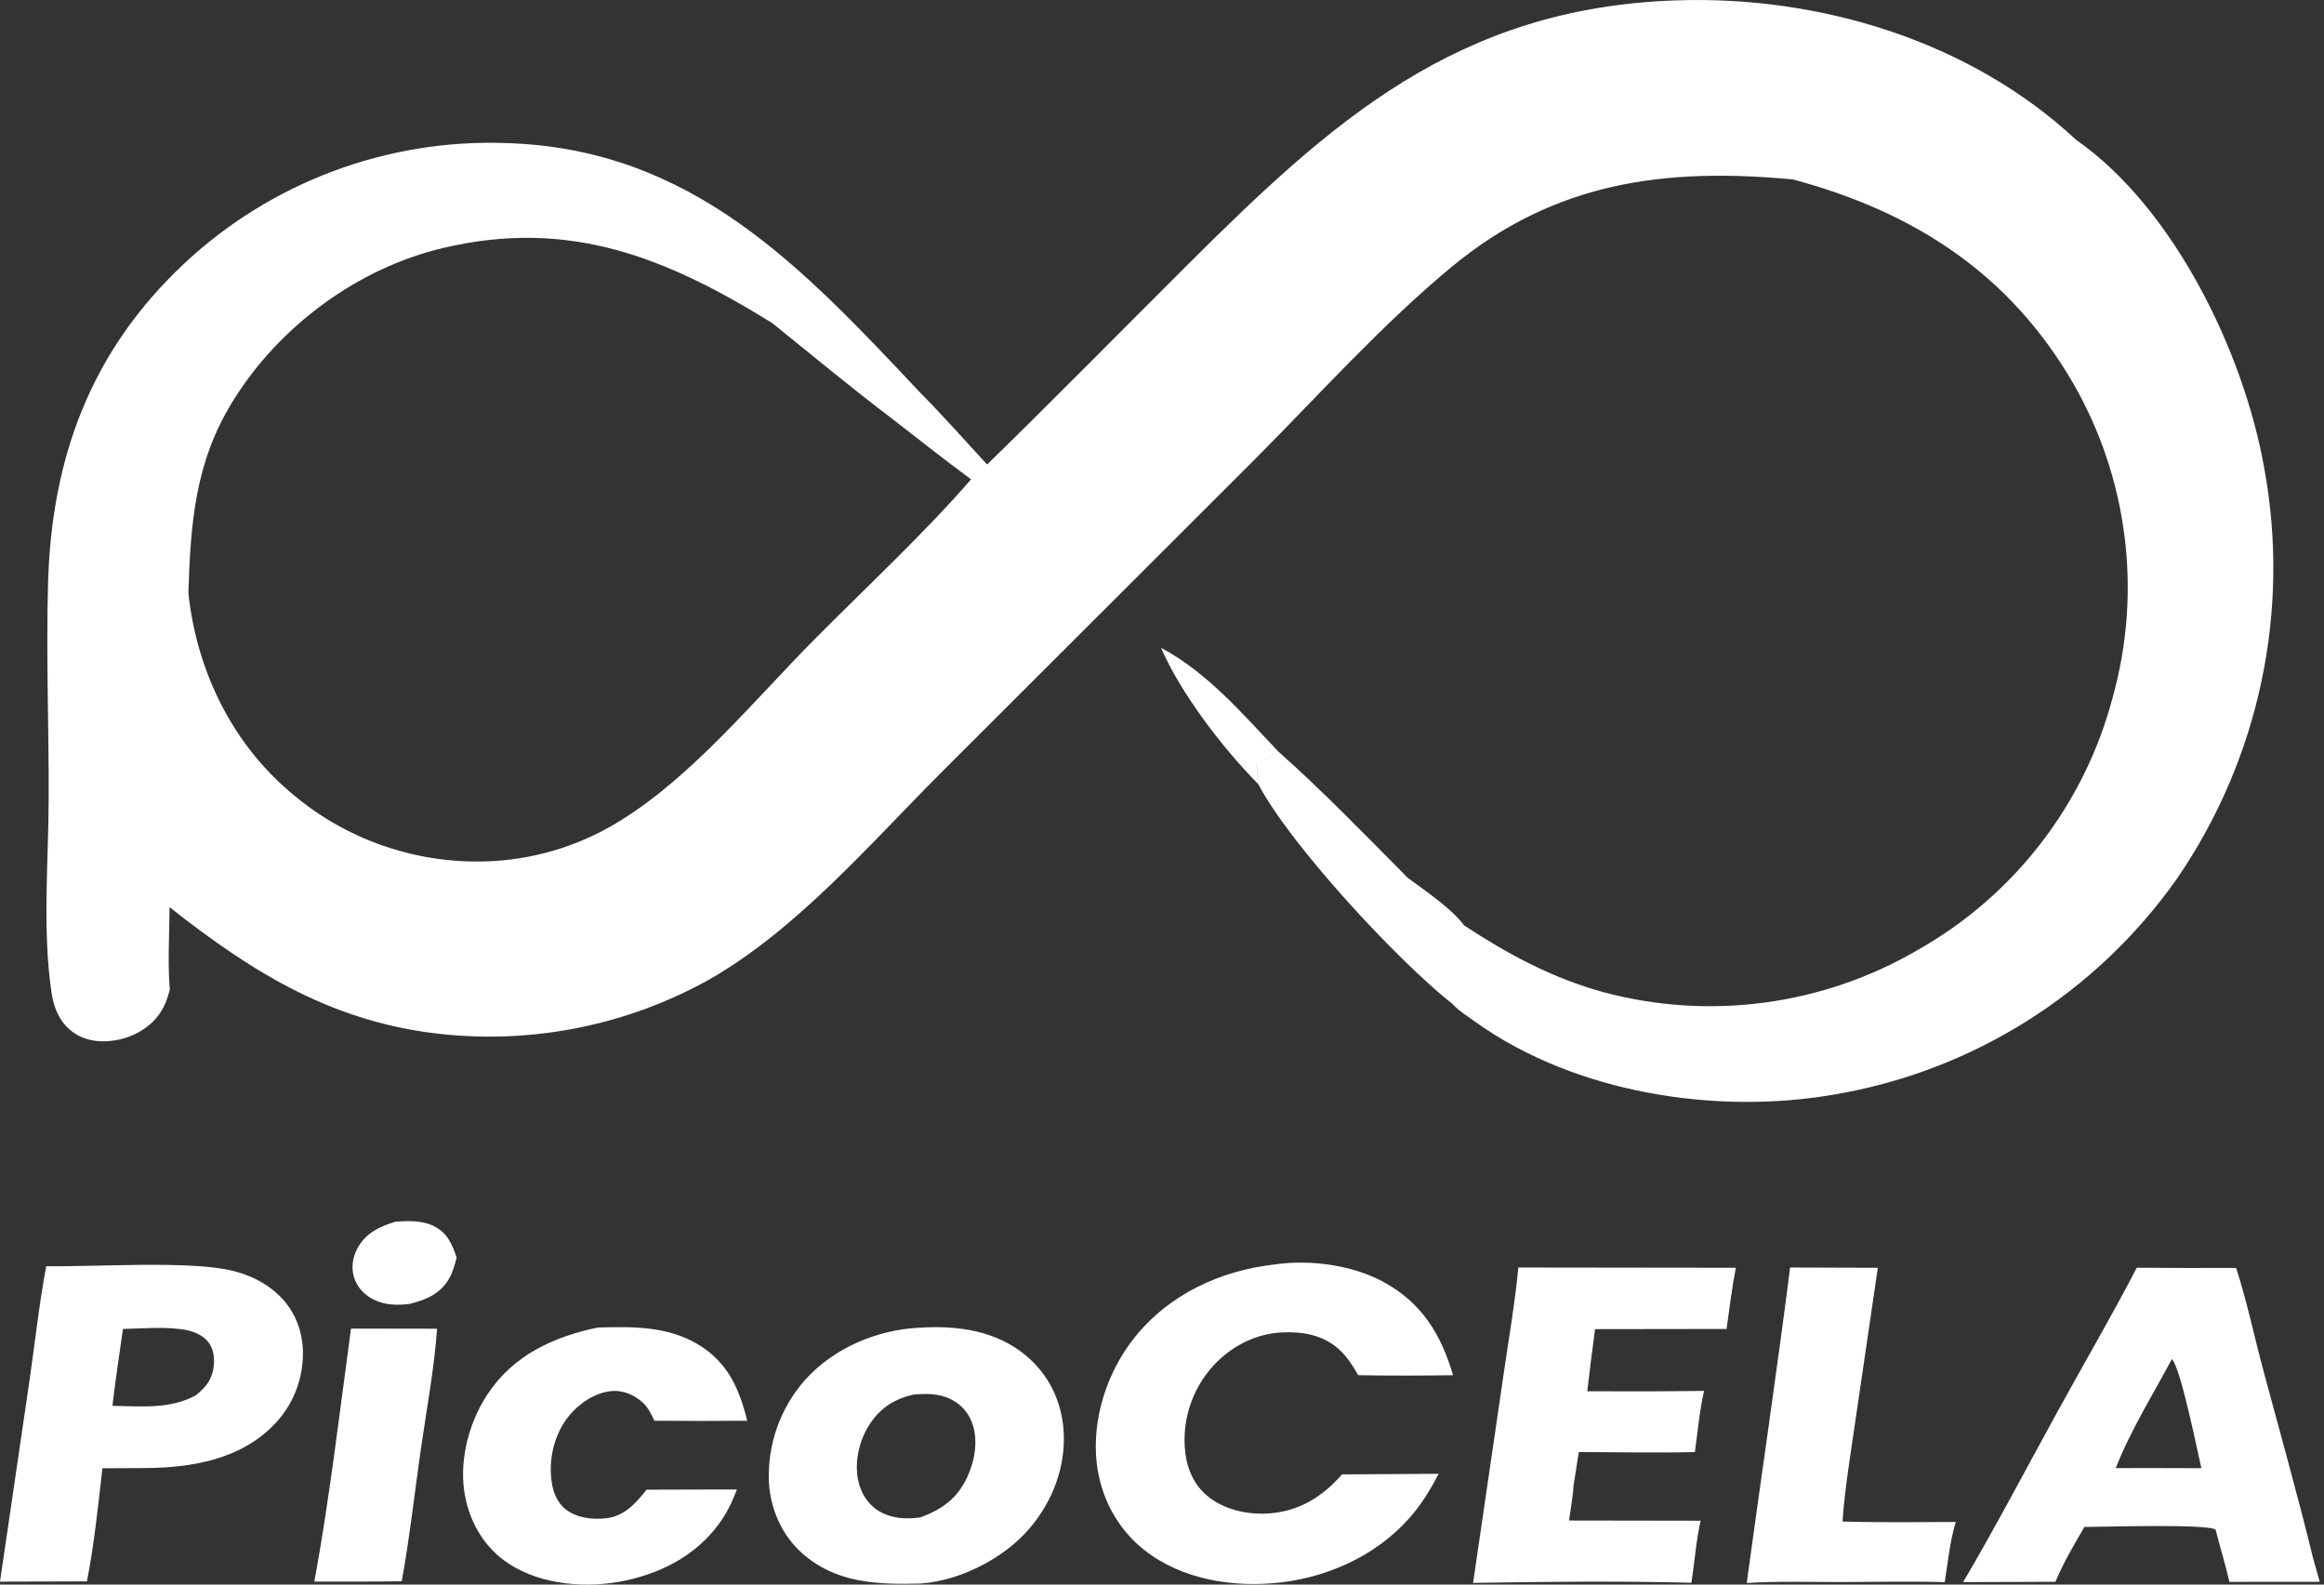
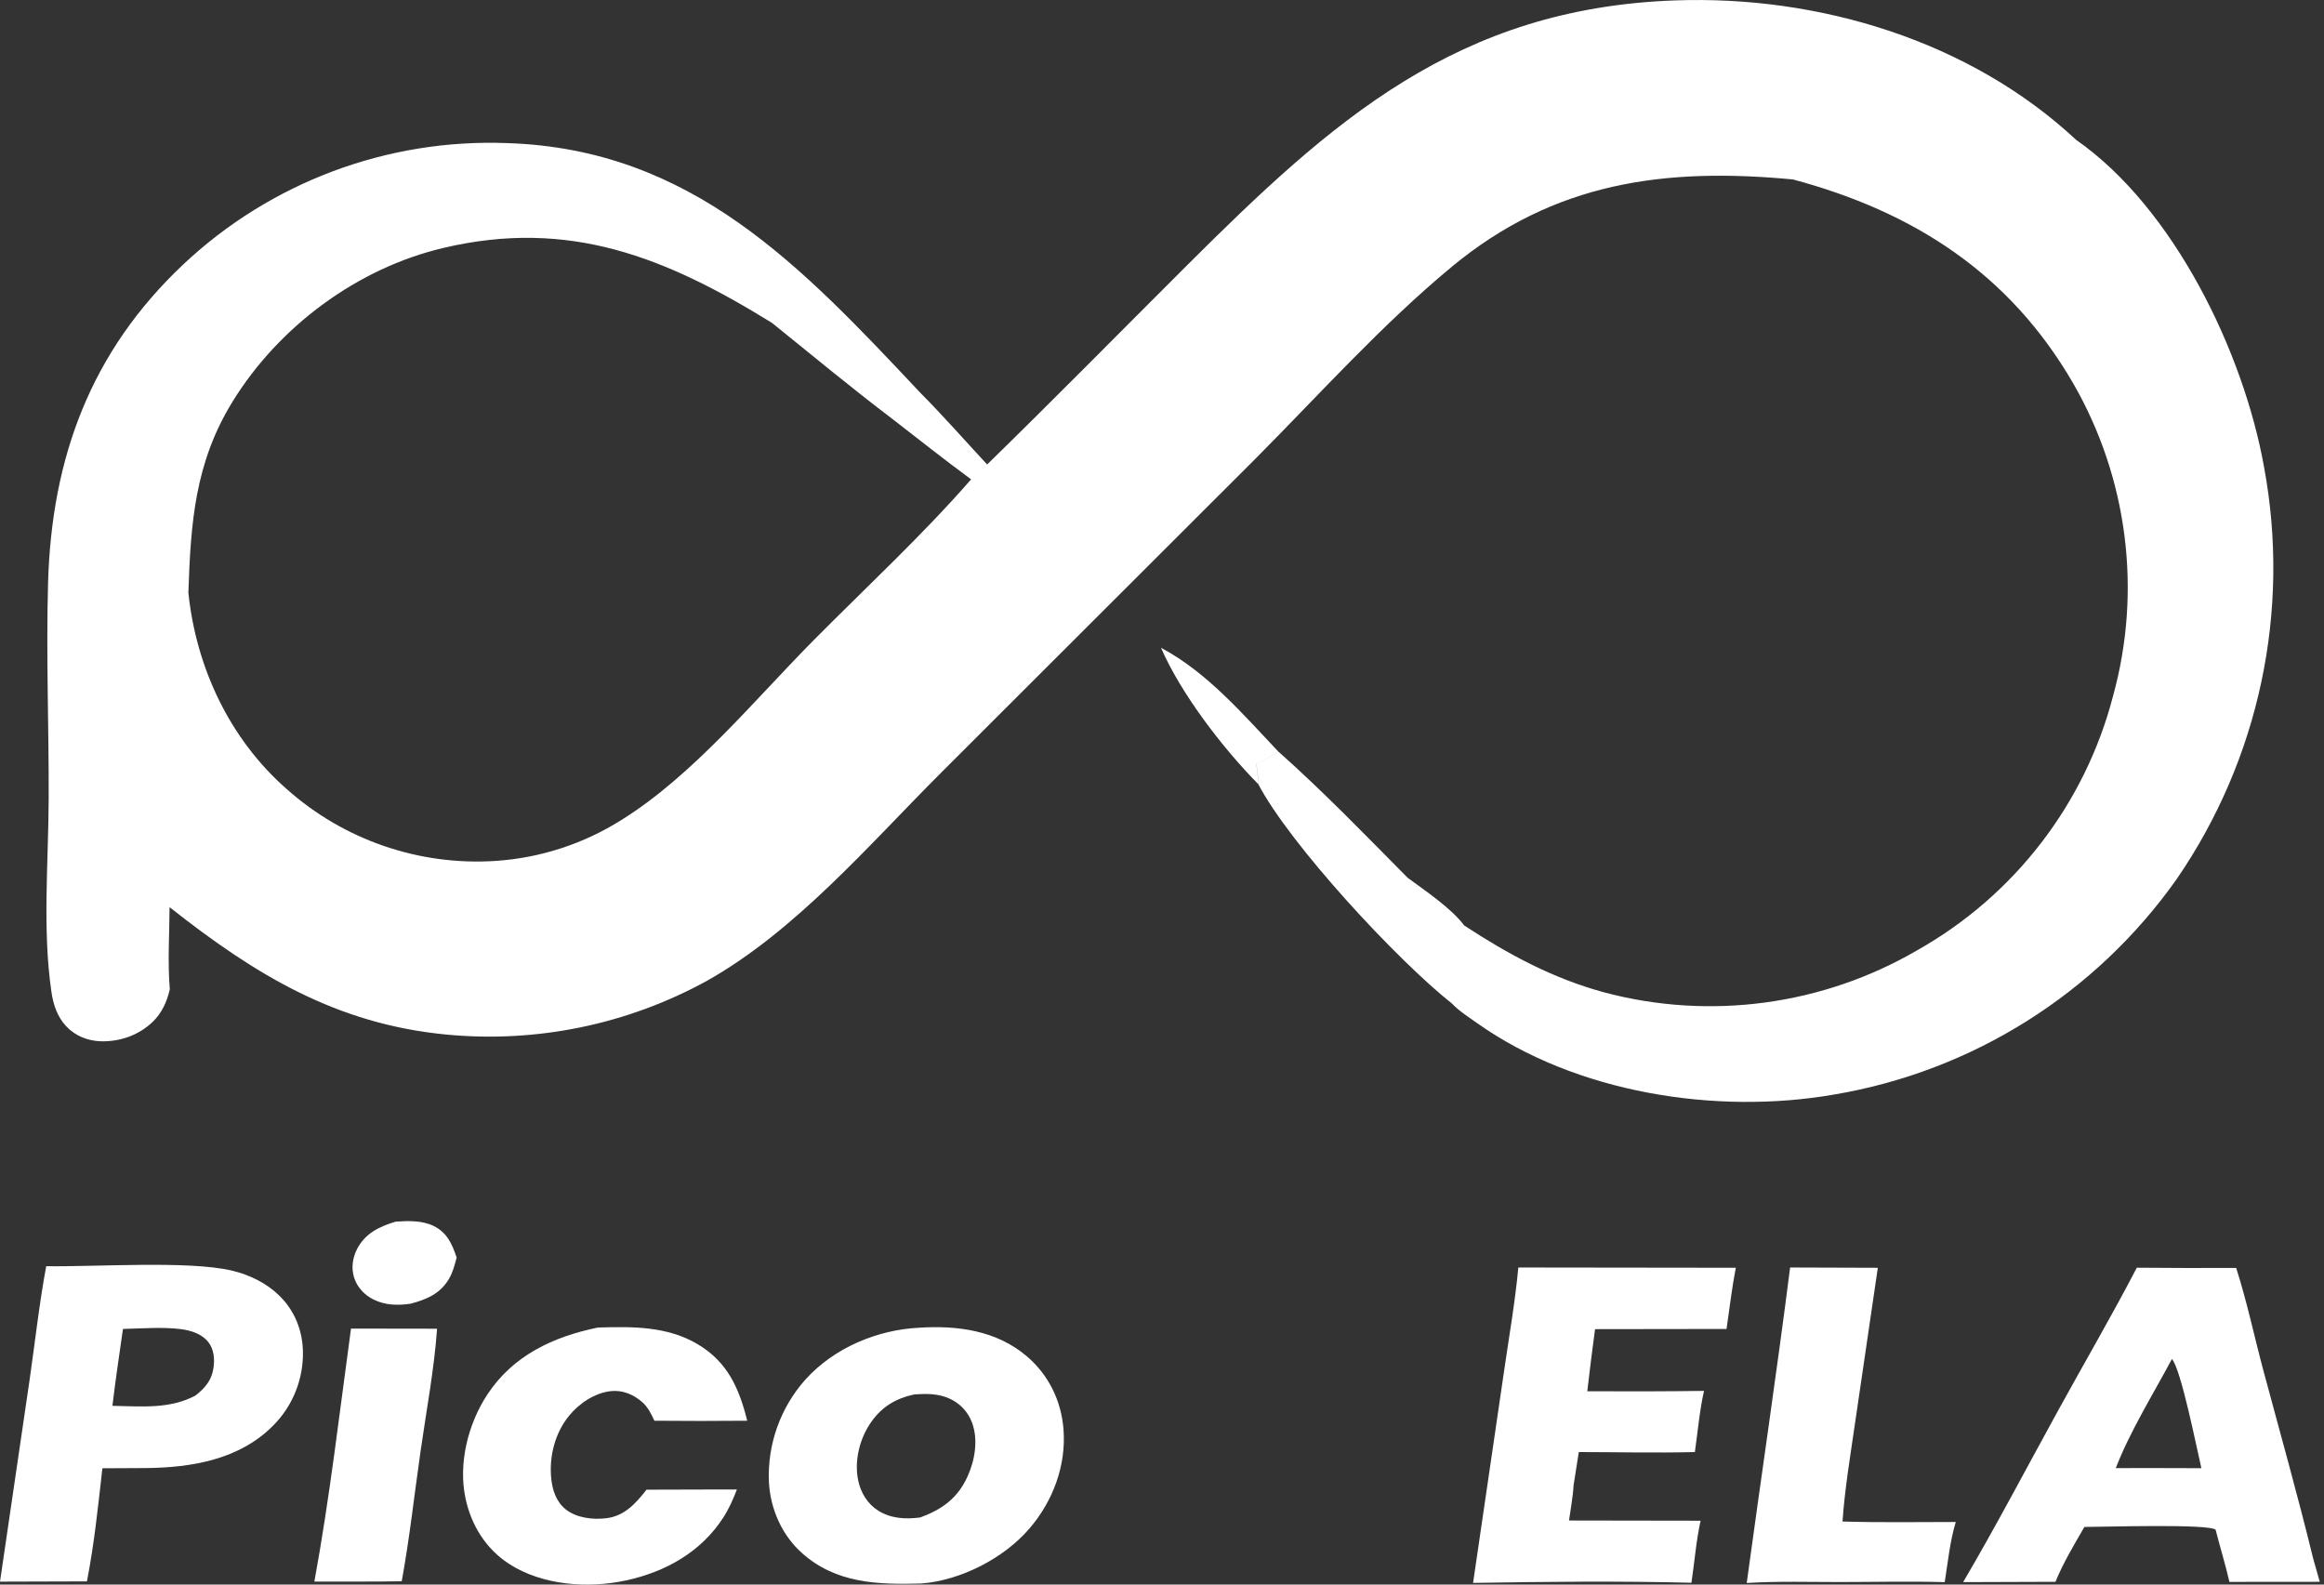
<svg xmlns="http://www.w3.org/2000/svg" width="88" height="60" viewBox="0 0 88 60" fill="none">
  <rect x="0" y="0" width="88" height="60" fill="#333333" stroke="none" />
  <path d="M63.437 0.015C68.875 -0.178 74.582 1.538 78.612 5.294C82.326 7.882 84.961 13.355 85.733 17.702C86.739 23.13 85.549 28.735 82.423 33.285C79.357 37.626 74.685 40.564 69.445 41.446C64.981 42.221 59.675 41.392 55.925 38.735C55.628 38.525 55.233 38.272 54.989 38.007C52.916 36.37 48.849 31.988 47.642 29.685C47.652 29.442 47.602 29.173 47.578 28.93C47.857 28.774 48.139 28.621 48.42 28.47C50.114 29.977 51.708 31.627 53.303 33.238C53.959 33.722 54.963 34.395 55.441 35.041C57.105 36.133 58.796 37.046 60.728 37.572C64.745 38.645 69.025 38.069 72.616 35.971C76.278 33.903 78.947 30.438 80.009 26.367C81.113 22.374 80.57 18.104 78.502 14.514C76.088 10.348 72.455 8.017 67.892 6.795C63.036 6.335 58.857 6.891 54.983 10.093C52.343 12.275 49.961 14.934 47.544 17.364L35.639 29.255C32.92 31.971 30.131 35.252 26.759 37.144C23.756 38.792 20.325 39.499 16.915 39.175C12.721 38.777 9.65 36.898 6.421 34.35C6.415 35.373 6.344 36.444 6.43 37.462C6.321 37.929 6.129 38.362 5.776 38.698C5.25 39.2 4.543 39.447 3.82 39.428C3.324 39.415 2.844 39.222 2.503 38.856C2.167 38.495 2.017 38.037 1.947 37.557C1.602 35.194 1.835 32.637 1.843 30.246C1.853 27.523 1.743 24.797 1.82 22.074C1.954 17.334 3.435 13.313 6.944 10.008C10.249 6.901 14.662 5.248 19.194 5.418C26.213 5.64 30.357 10.099 34.853 14.877C35.721 15.75 36.541 16.686 37.379 17.588C39.923 15.105 42.419 12.569 44.936 10.058C50.446 4.561 55.179 0.308 63.437 0.015ZM29.233 12.227C25.234 9.755 21.57 8.258 16.784 9.389C13.526 10.158 10.556 12.365 8.805 15.209C7.38 17.523 7.221 19.797 7.133 22.443C7.427 25.28 8.699 27.986 10.853 29.875C13.019 31.807 15.87 32.788 18.766 32.599C20.462 32.486 22.104 31.951 23.541 31.042C26.248 29.356 28.585 26.483 30.826 24.225C32.812 22.222 34.917 20.276 36.772 18.151C35.755 17.405 34.766 16.615 33.767 15.845C32.228 14.677 30.736 13.44 29.233 12.227ZM43.962 24.529C45.706 25.451 47.073 27.053 48.416 28.47C48.134 28.621 47.853 28.775 47.574 28.931C47.598 29.174 47.648 29.442 47.638 29.685C46.288 28.313 44.721 26.273 43.962 24.529Z" fill="white" />
  <path d="M80.911 48.002C82.165 48.013 83.42 48.016 84.674 48.01C85.085 49.286 85.362 50.618 85.71 51.915C86.342 54.272 87.008 56.627 87.586 58.998L87.839 59.895L84.418 59.898C84.269 59.238 84.062 58.581 83.896 57.924C83.642 57.688 79.545 57.821 78.927 57.818C78.544 58.479 78.119 59.188 77.832 59.895L74.336 59.907C75.584 57.783 76.732 55.594 77.918 53.435C78.911 51.626 79.96 49.833 80.911 48.002ZM82.241 51.459C81.527 52.798 80.664 54.178 80.115 55.591L81.23 55.587L83.357 55.593C83.185 54.865 82.584 51.83 82.241 51.459Z" fill="white" />
  <path d="M34.803 50.274C36.26 50.18 37.738 50.38 38.885 51.359C39.709 52.063 40.187 53.043 40.27 54.12C40.377 55.493 39.872 56.838 38.983 57.875C38.009 59.011 36.368 59.848 34.874 59.96C33.236 60.004 31.656 59.961 30.361 58.801C29.603 58.122 29.171 57.134 29.116 56.123C29.052 54.697 29.548 53.302 30.498 52.236C31.581 51.038 33.205 50.353 34.803 50.274ZM34.638 52.798C33.904 52.948 33.352 53.286 32.932 53.928C32.535 54.536 32.344 55.349 32.498 56.065C32.596 56.524 32.849 56.946 33.252 57.199C33.735 57.503 34.294 57.532 34.847 57.458C35.665 57.157 36.251 56.74 36.628 55.926C36.915 55.307 37.05 54.515 36.805 53.865C36.655 53.458 36.345 53.13 35.948 52.955C35.524 52.765 35.092 52.768 34.638 52.798Z" fill="white" />
  <path d="M1.75 47.944C3.607 47.975 7.151 47.724 8.783 48.112C9.442 48.269 10.083 48.577 10.571 49.054C11.164 49.633 11.462 50.386 11.471 51.21C11.483 52.243 11.079 53.239 10.351 53.972C9.077 55.266 7.258 55.573 5.517 55.588L3.877 55.596C3.716 57.023 3.568 58.469 3.292 59.879L0 59.889L1.123 52.234C1.328 50.807 1.486 49.362 1.75 47.944ZM4.656 50.321C4.519 51.29 4.371 52.26 4.257 53.232C5.35 53.248 6.397 53.368 7.396 52.846C7.774 52.55 8.025 52.257 8.088 51.767C8.13 51.443 8.099 51.094 7.894 50.827C7.646 50.504 7.225 50.374 6.835 50.326C6.128 50.24 5.369 50.304 4.656 50.321Z" fill="white" />
-   <path d="M48.271 47.878C49.602 47.683 51.206 47.897 52.397 48.546C53.843 49.335 54.566 50.53 55.022 52.072C53.825 52.091 52.629 52.091 51.432 52.072C51.223 51.715 51.006 51.367 50.696 51.088C50.086 50.54 49.313 50.412 48.521 50.453C47.519 50.504 46.582 51.002 45.915 51.743C45.173 52.573 44.794 53.665 44.861 54.776C44.9 55.464 45.136 56.131 45.663 56.598C46.284 57.147 47.201 57.36 48.015 57.308C49.179 57.233 50.062 56.689 50.817 55.828L52.054 55.82L54.477 55.805C54.225 56.288 53.944 56.765 53.607 57.194C52.378 58.757 50.468 59.687 48.511 59.917C46.723 60.127 44.759 59.825 43.316 58.681C42.3 57.876 41.677 56.688 41.529 55.406C41.337 53.743 41.916 51.956 42.952 50.656C44.266 49.007 46.205 48.11 48.271 47.878Z" fill="white" />
  <path d="M57.493 47.994L65.728 48.004C65.58 48.768 65.489 49.551 65.377 50.321L60.398 50.328C60.292 51.111 60.194 51.895 60.104 52.68C61.578 52.689 63.051 52.685 64.524 52.666C64.355 53.416 64.286 54.219 64.178 54.982C62.716 55.019 61.245 54.984 59.783 54.982L59.584 56.246C59.561 56.685 59.471 57.138 59.412 57.574L64.395 57.582C64.224 58.342 64.165 59.159 64.047 59.931C61.301 59.861 58.527 59.891 55.779 59.937L56.939 52.009C57.13 50.673 57.367 49.338 57.493 47.994Z" fill="white" />
  <path d="M22.641 50.267C23.95 50.229 25.271 50.21 26.434 50.908C27.556 51.581 27.99 52.574 28.294 53.796C27.122 53.807 25.95 53.807 24.779 53.796C24.654 53.525 24.525 53.262 24.291 53.067C23.965 52.795 23.572 52.631 23.142 52.674C22.527 52.736 21.934 53.136 21.55 53.605C21.014 54.261 20.788 55.148 20.873 55.985C20.918 56.427 21.063 56.865 21.421 57.151C21.829 57.478 22.444 57.548 22.949 57.489C23.65 57.407 24.073 56.927 24.481 56.407L26.928 56.4L27.903 56.4C27.761 56.772 27.606 57.122 27.39 57.458C26.547 58.77 25.196 59.522 23.695 59.845C22.26 60.154 20.525 60.03 19.271 59.213C18.391 58.64 17.837 57.742 17.624 56.722C17.349 55.405 17.724 53.91 18.457 52.798C19.433 51.319 20.953 50.613 22.641 50.267Z" fill="white" />
  <path d="M67.784 47.994L71.105 48.005L70.249 53.843C70.07 55.09 69.855 56.356 69.768 57.612C71.196 57.655 72.629 57.631 74.057 57.63C73.835 58.36 73.758 59.155 73.639 59.908C72.329 59.87 71.01 59.903 69.699 59.904C68.517 59.905 67.32 59.867 66.141 59.94C66.683 55.956 67.277 51.984 67.784 47.994Z" fill="white" />
  <path d="M13.291 50.307L16.55 50.312C16.44 51.85 16.149 53.389 15.93 54.914C15.693 56.564 15.511 58.236 15.212 59.874C14.11 59.895 13.006 59.883 11.904 59.886C12.483 56.728 12.857 53.489 13.291 50.307Z" fill="white" />
  <path d="M14.978 46.258C15.459 46.224 15.995 46.208 16.435 46.429C16.938 46.682 17.122 47.114 17.291 47.616C17.222 47.888 17.146 48.175 17.003 48.419C16.67 48.991 16.151 49.205 15.543 49.366C15.066 49.434 14.587 49.427 14.147 49.208C13.802 49.036 13.529 48.75 13.41 48.38C13.292 48.014 13.35 47.615 13.529 47.278C13.842 46.69 14.373 46.442 14.978 46.258Z" fill="white" />
</svg>